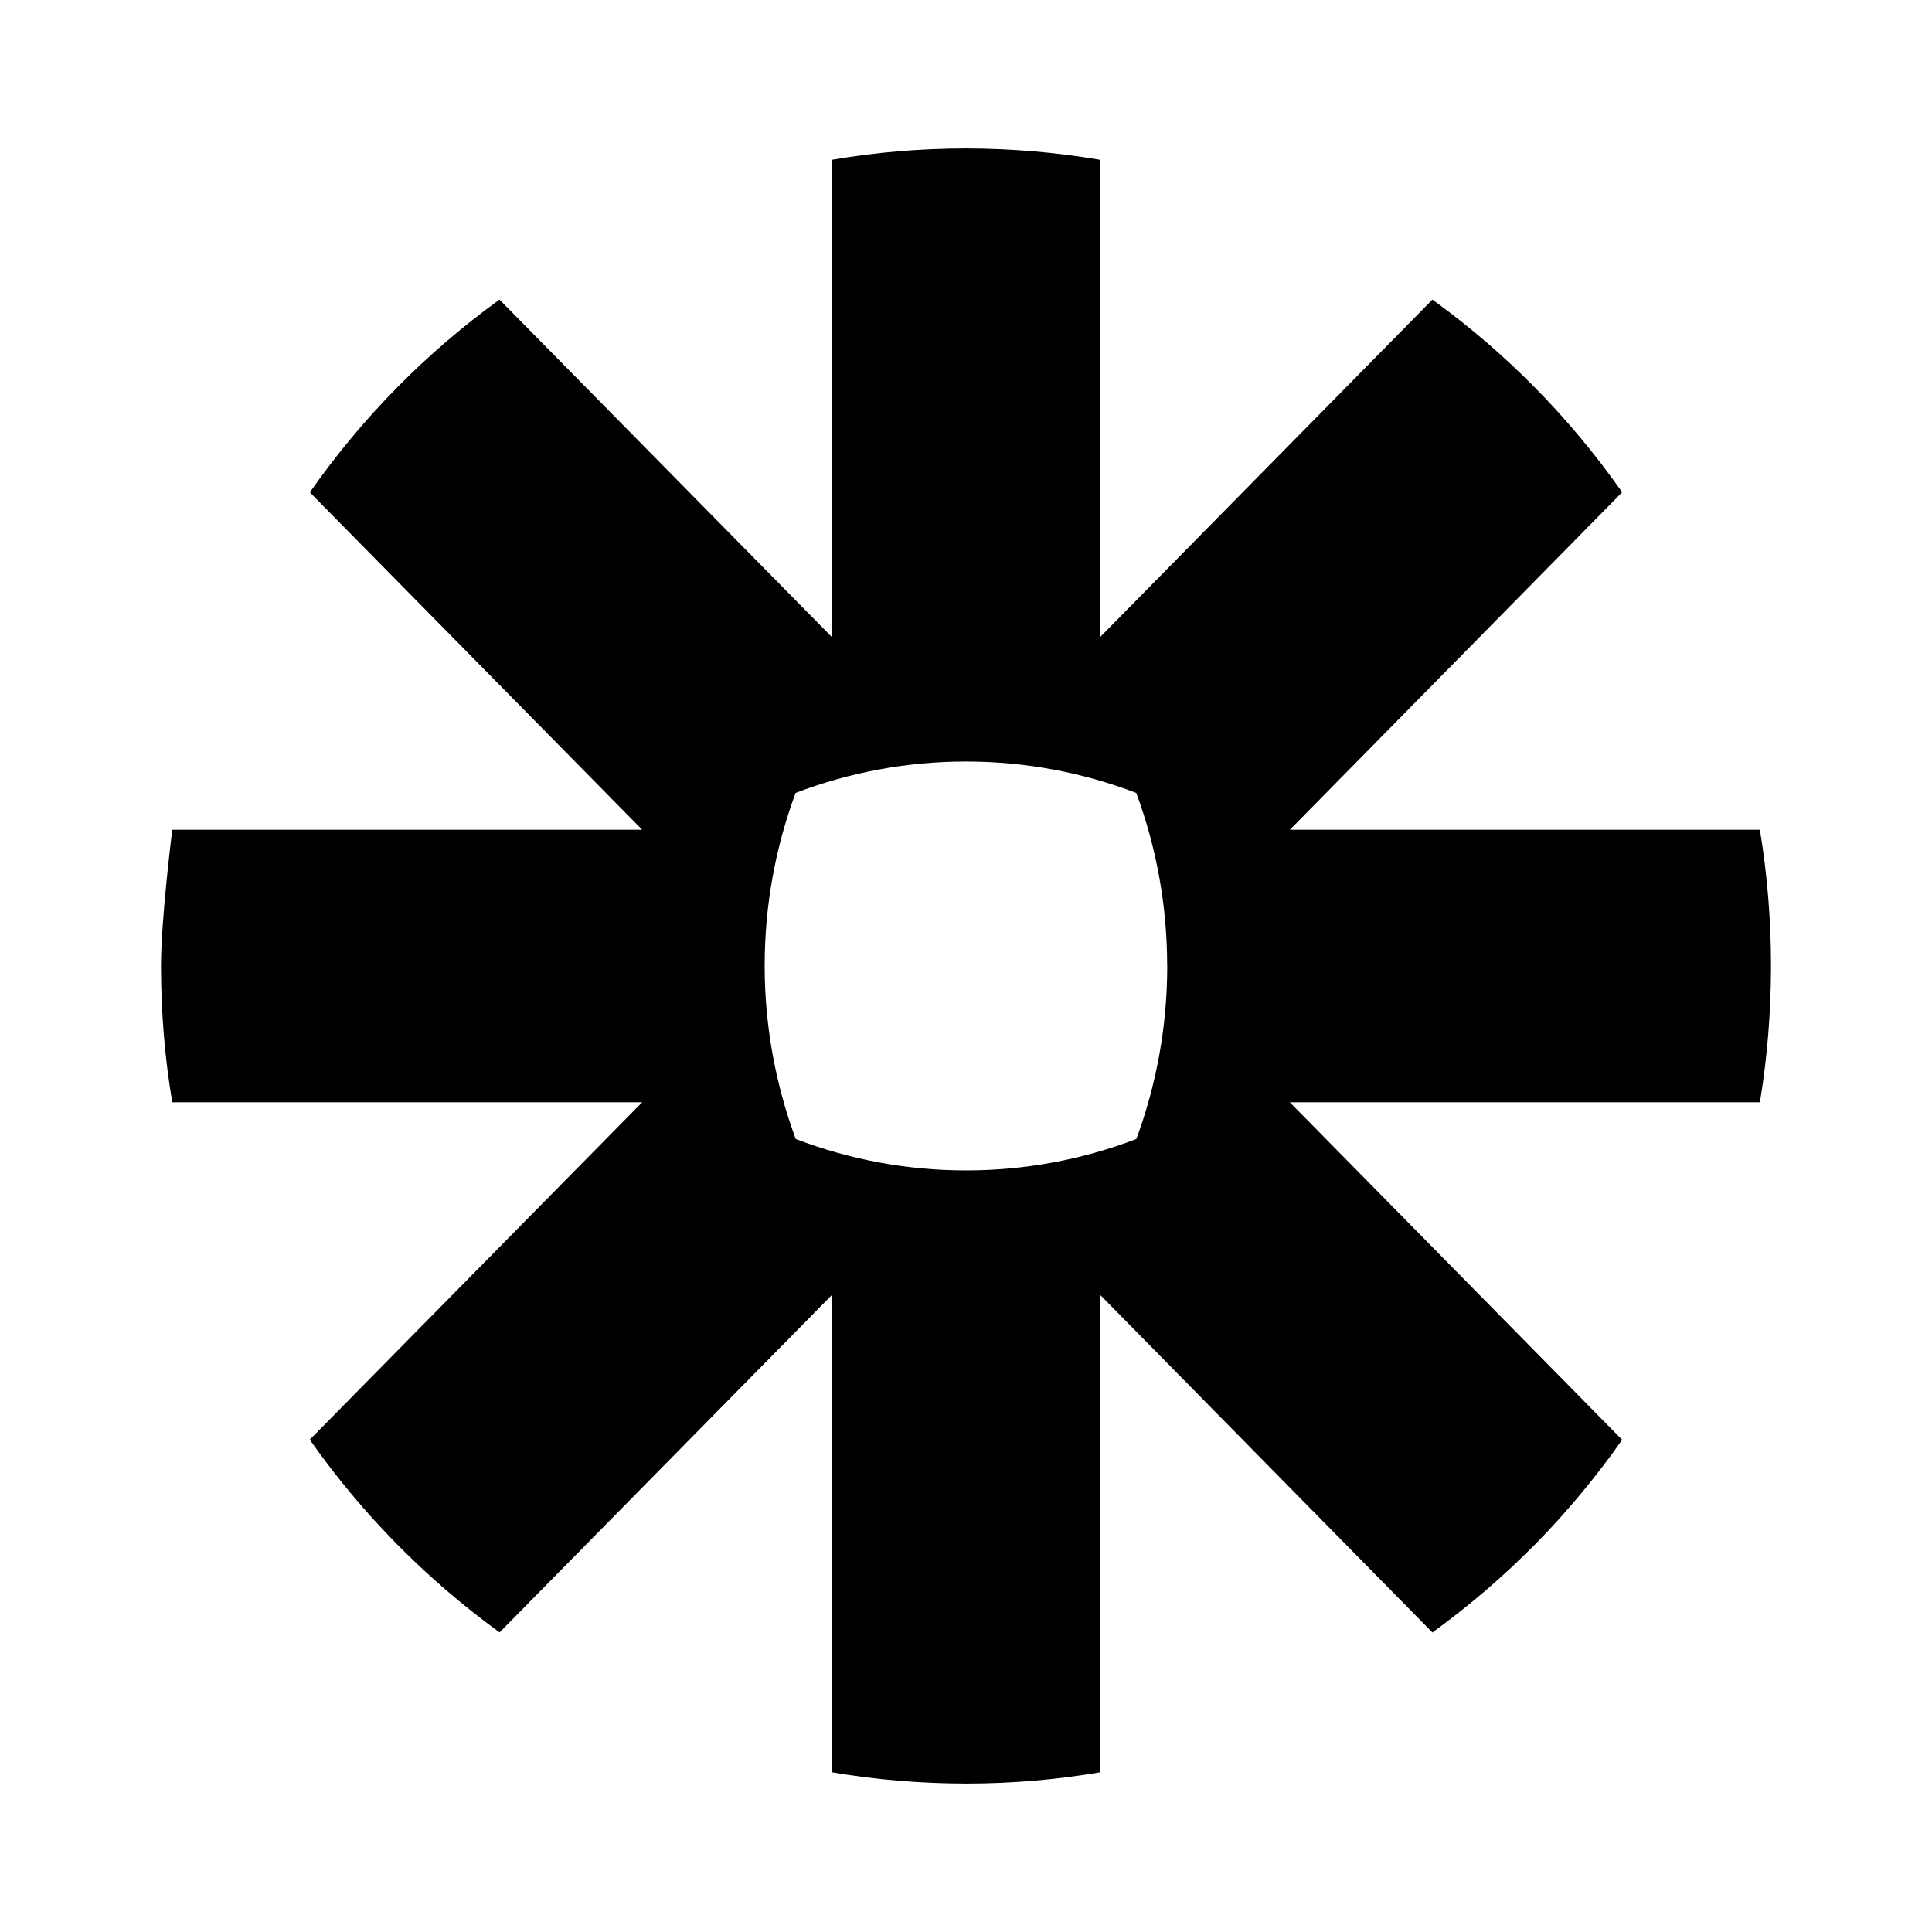
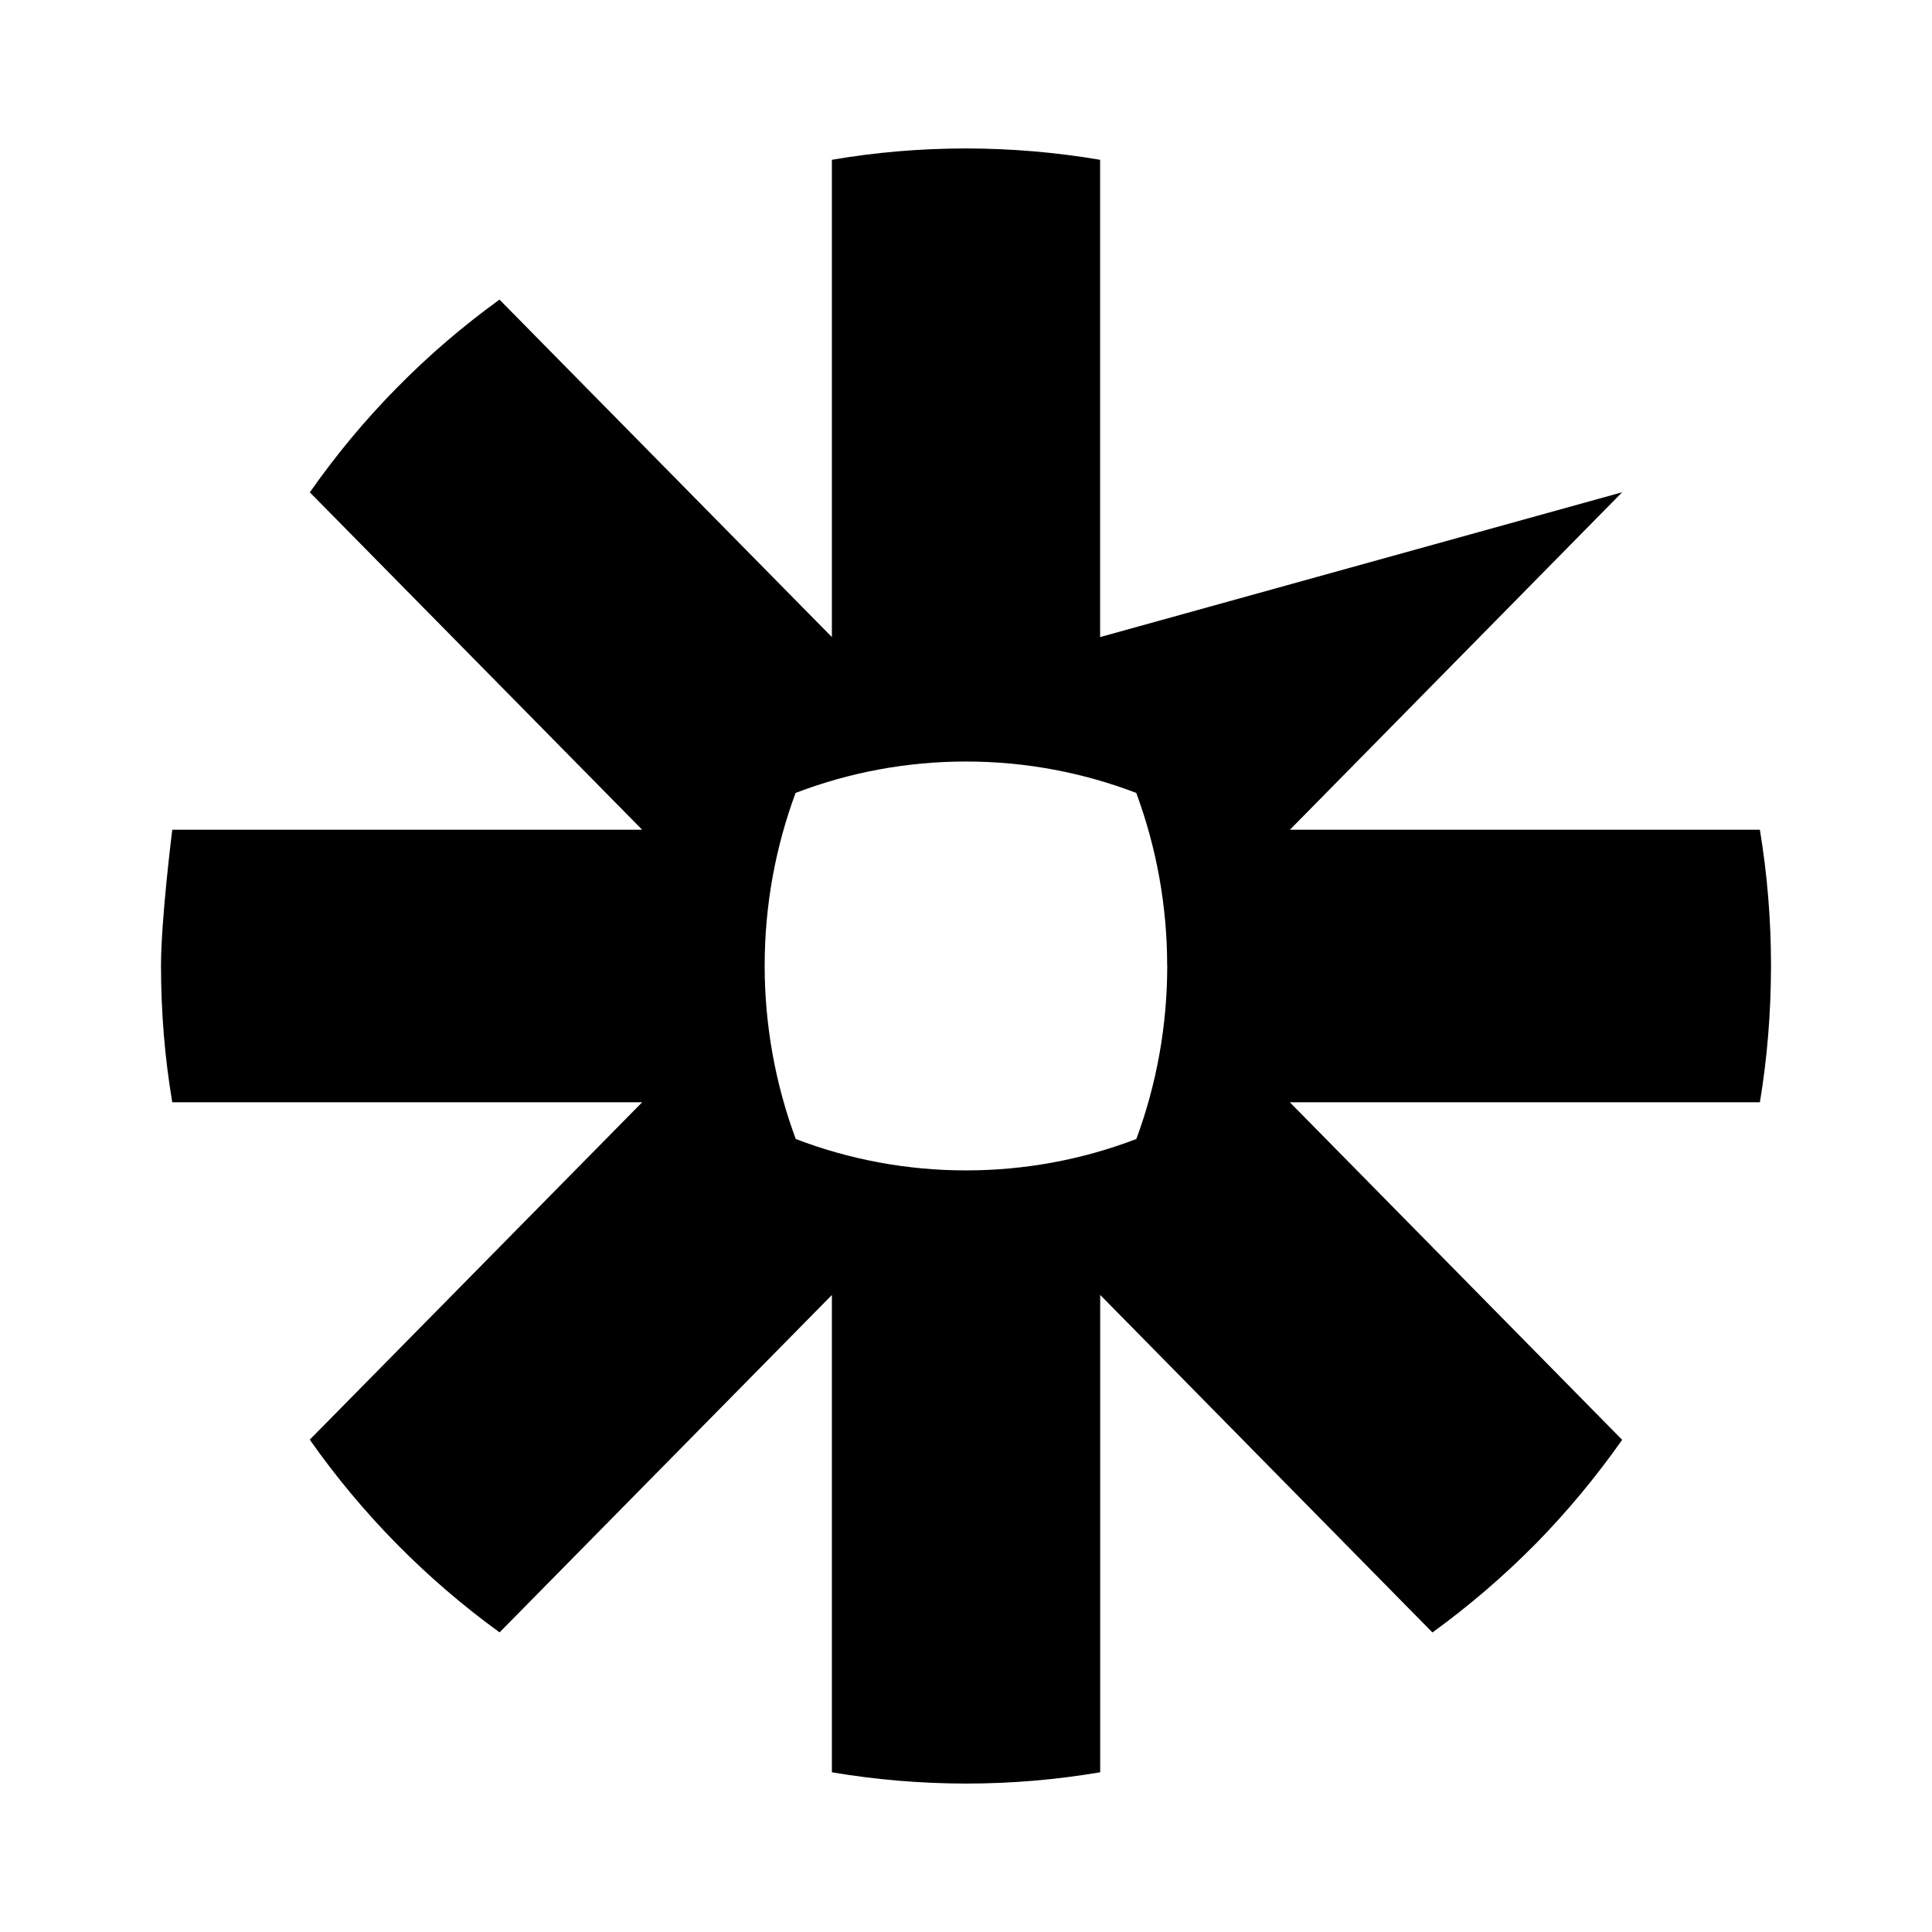
<svg xmlns="http://www.w3.org/2000/svg" width="24" height="24" viewBox="0 0 24 24" fill="none">
-   <path d="M14.5 12.005C14.499 12.737 14.37 13.463 14.116 14.149C13.442 14.407 12.727 14.539 12.005 14.539H11.995C11.274 14.539 10.559 14.407 9.885 14.149C9.631 13.463 9.5 12.737 9.499 12.005V11.995C9.499 11.24 9.636 10.518 9.883 9.85C10.557 9.592 11.273 9.46 11.995 9.46H12.003C12.746 9.46 13.458 9.599 14.115 9.85C14.369 10.536 14.499 11.262 14.499 11.995L14.5 12.005ZM21.861 10.307H16.024L20.151 6.115C19.504 5.191 18.708 4.383 17.794 3.722L13.666 7.914V1.985C13.118 1.892 12.562 1.845 12.006 1.844H11.995C11.428 1.845 10.875 1.892 10.334 1.985V7.914L6.205 3.722C5.75 4.051 5.324 4.416 4.929 4.818L4.927 4.82C4.532 5.221 4.173 5.653 3.849 6.116L7.977 10.307H2.14C2.14 10.307 2 11.421 2 11.997V12.004C2.001 12.58 2.047 13.143 2.14 13.693H7.977L3.848 17.884C4.496 18.807 5.293 19.616 6.206 20.278L10.334 16.087V22.016C10.882 22.109 11.437 22.155 11.993 22.156H12.007C12.563 22.156 13.116 22.109 13.667 22.016V16.086L17.794 20.279C18.249 19.949 18.675 19.584 19.071 19.183H19.072C19.467 18.78 19.826 18.348 20.151 17.886L16.023 13.693H21.862C21.953 13.144 21.999 12.582 22 12.008V11.993C22 11.427 21.954 10.865 21.862 10.308" fill="black" />
+   <path d="M14.5 12.005C14.499 12.737 14.37 13.463 14.116 14.149C13.442 14.407 12.727 14.539 12.005 14.539H11.995C11.274 14.539 10.559 14.407 9.885 14.149C9.631 13.463 9.5 12.737 9.499 12.005V11.995C9.499 11.24 9.636 10.518 9.883 9.85C10.557 9.592 11.273 9.46 11.995 9.46H12.003C12.746 9.46 13.458 9.599 14.115 9.85C14.369 10.536 14.499 11.262 14.499 11.995L14.5 12.005ZM21.861 10.307H16.024L20.151 6.115L13.666 7.914V1.985C13.118 1.892 12.562 1.845 12.006 1.844H11.995C11.428 1.845 10.875 1.892 10.334 1.985V7.914L6.205 3.722C5.75 4.051 5.324 4.416 4.929 4.818L4.927 4.82C4.532 5.221 4.173 5.653 3.849 6.116L7.977 10.307H2.14C2.14 10.307 2 11.421 2 11.997V12.004C2.001 12.58 2.047 13.143 2.14 13.693H7.977L3.848 17.884C4.496 18.807 5.293 19.616 6.206 20.278L10.334 16.087V22.016C10.882 22.109 11.437 22.155 11.993 22.156H12.007C12.563 22.156 13.116 22.109 13.667 22.016V16.086L17.794 20.279C18.249 19.949 18.675 19.584 19.071 19.183H19.072C19.467 18.78 19.826 18.348 20.151 17.886L16.023 13.693H21.862C21.953 13.144 21.999 12.582 22 12.008V11.993C22 11.427 21.954 10.865 21.862 10.308" fill="black" />
</svg>